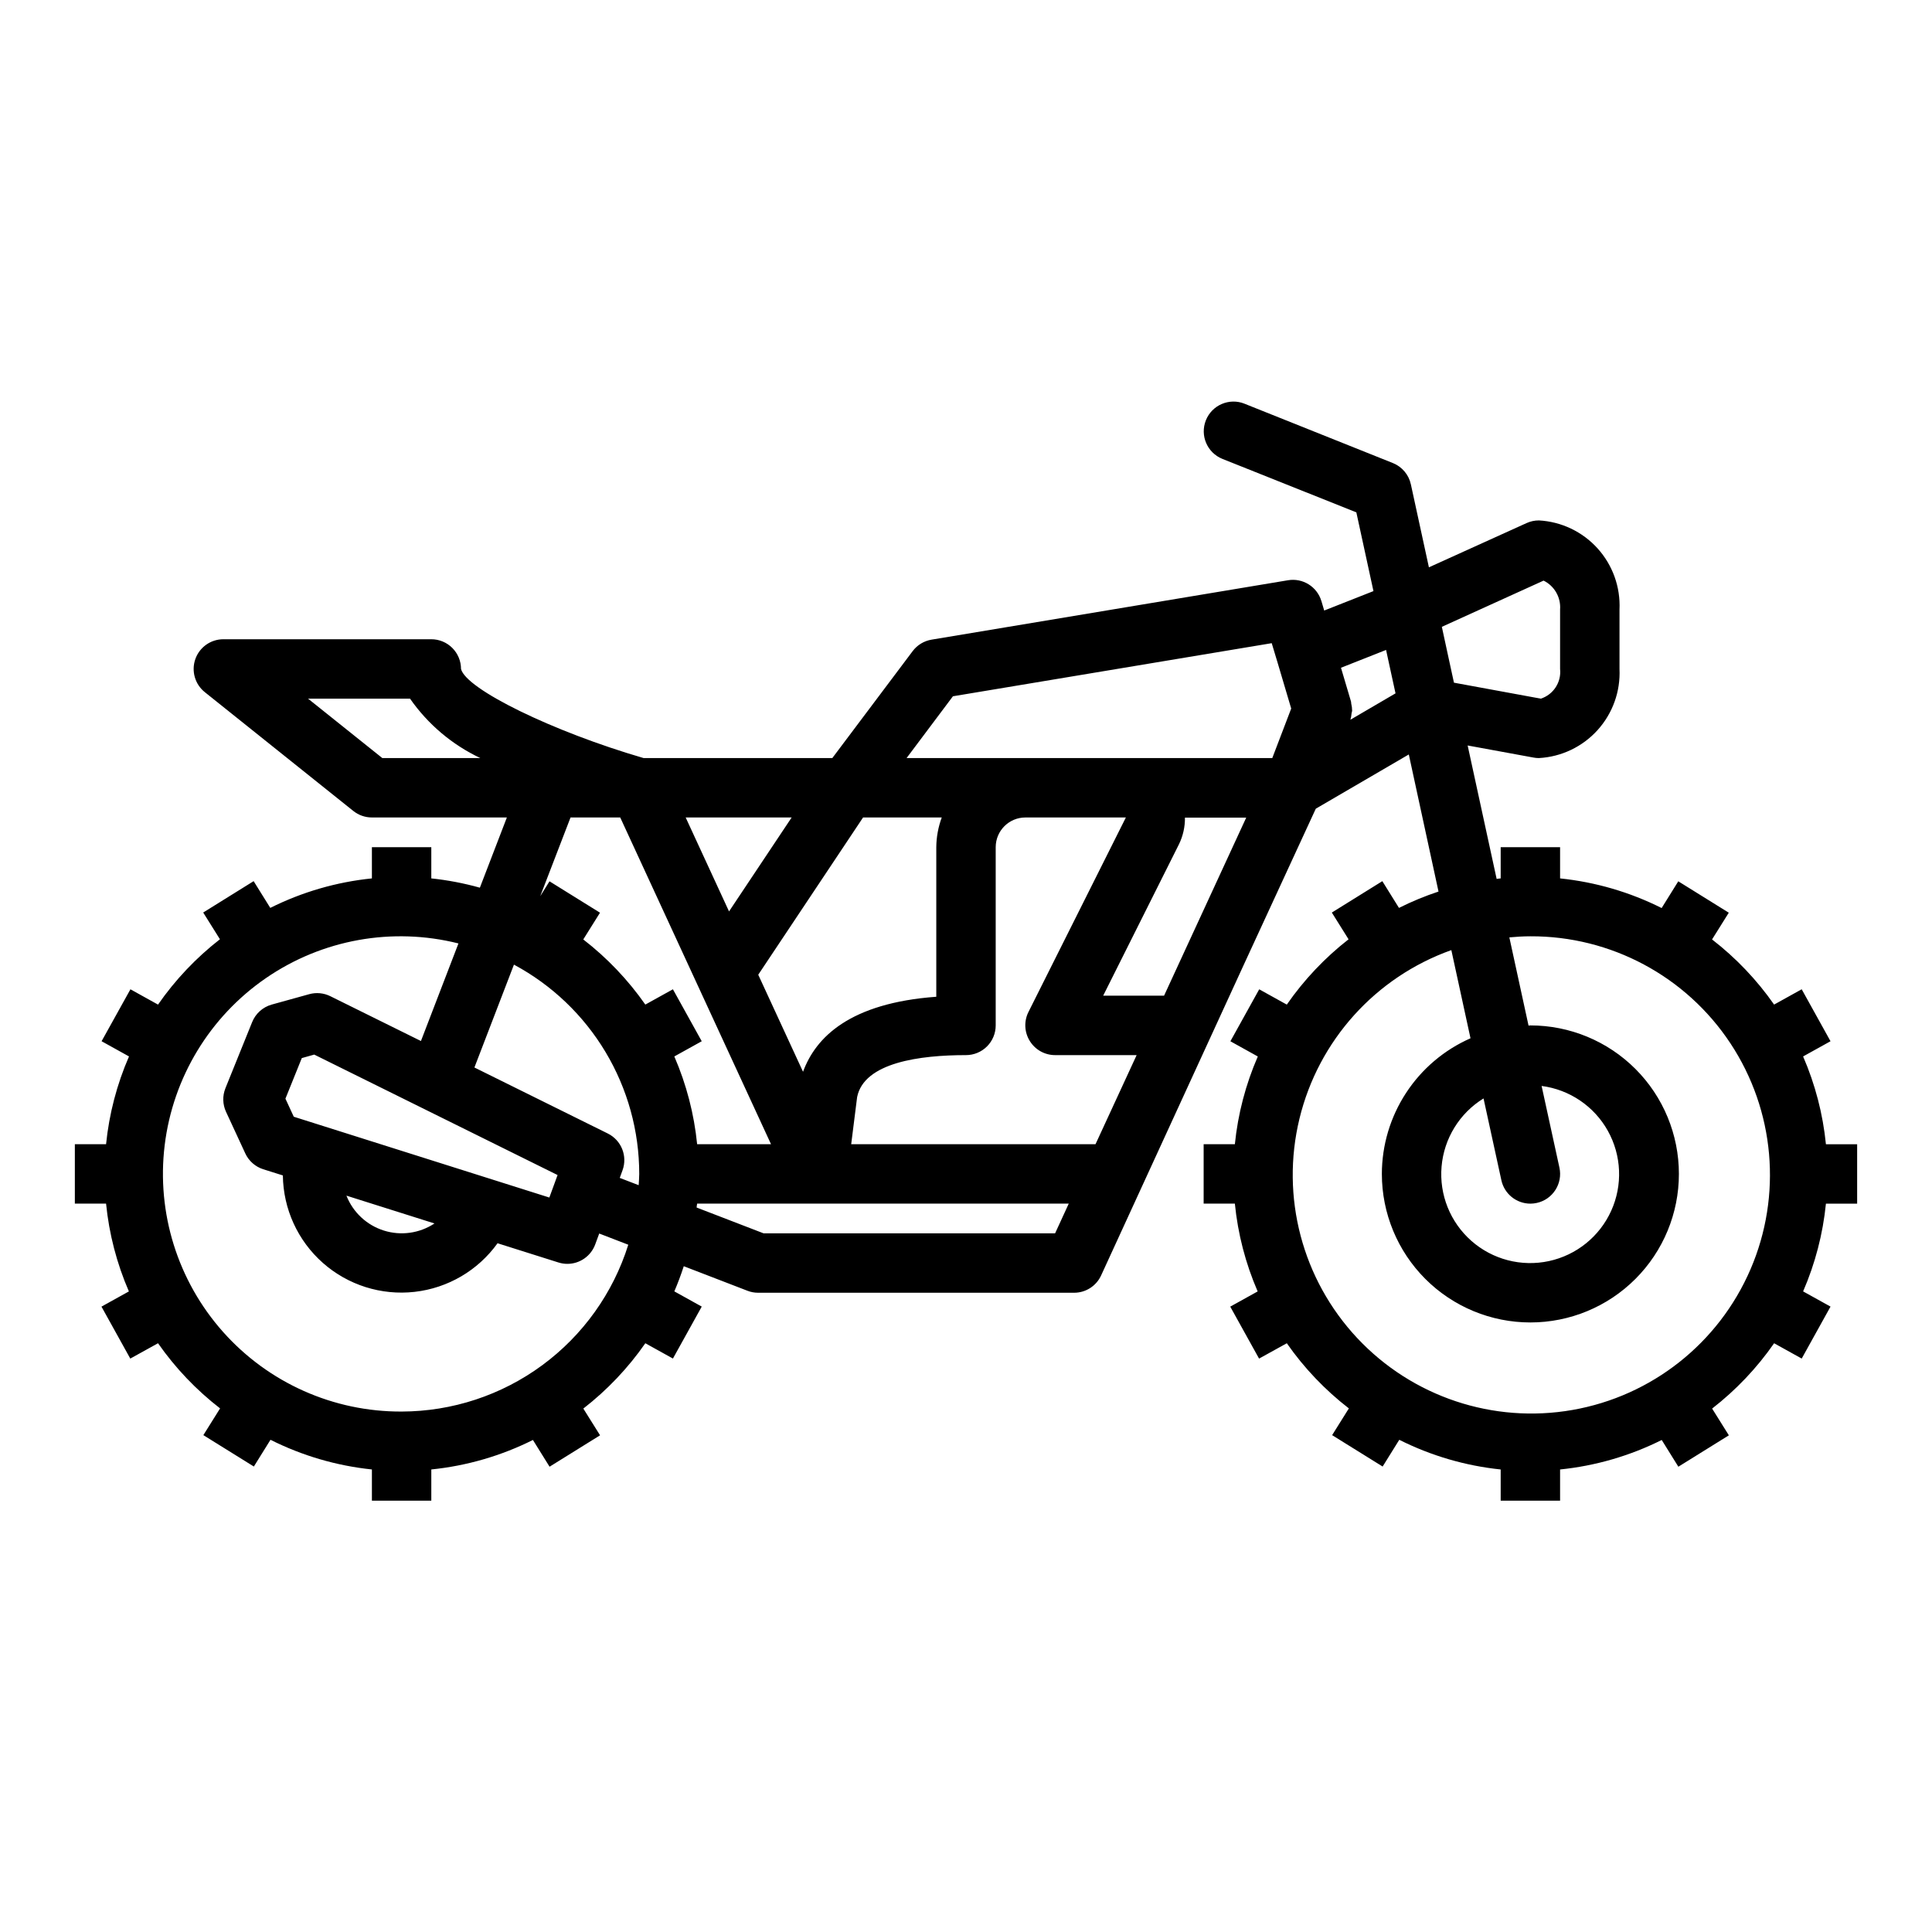
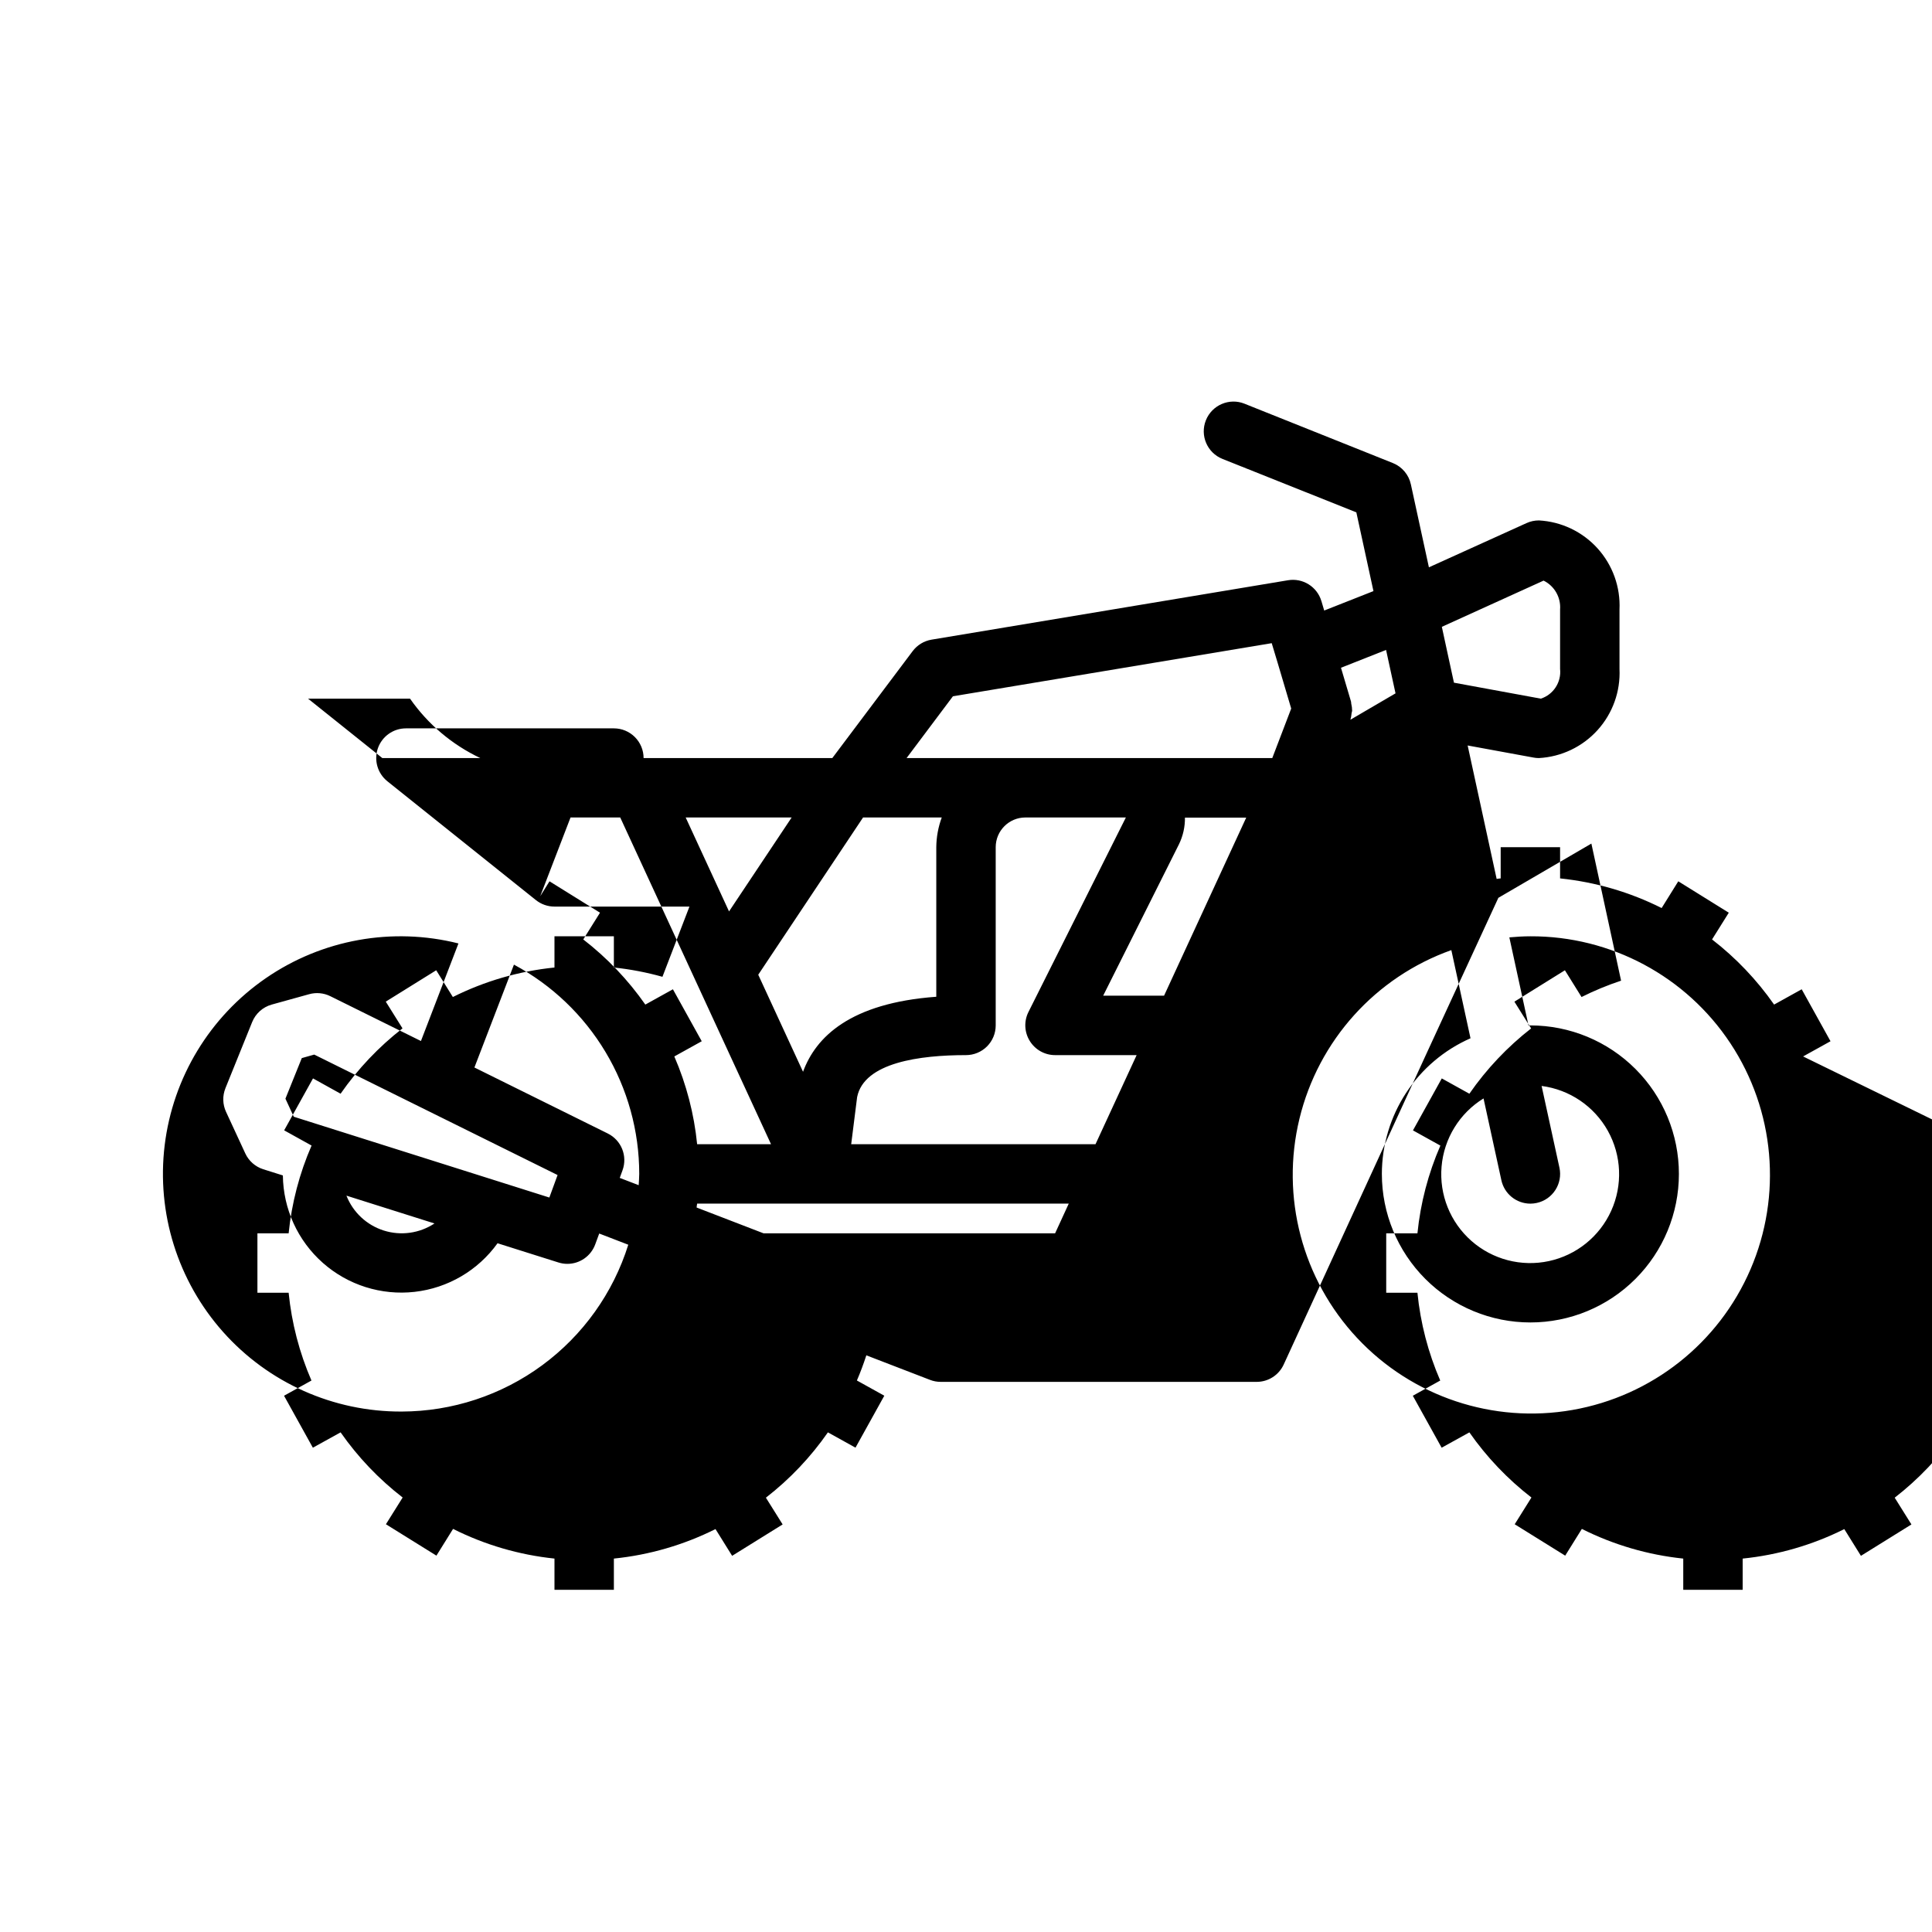
<svg xmlns="http://www.w3.org/2000/svg" fill="#000000" width="800px" height="800px" version="1.1" viewBox="144 144 512 512">
-   <path d="m621.84 423.97 7.266-4.031-7.637-13.77-7.312 4.055c-4.578-6.551-10.121-12.371-16.445-17.262l4.434-7.086-13.383-8.32-4.41 7.086c-8.422-4.227-17.539-6.887-26.914-7.856v-8.273h-15.742v8.273c-0.363 0-0.707 0.102-1.07 0.141l-7.684-35.367 17.453 3.203c0.469 0.09 0.945 0.137 1.426 0.133 5.957-0.32 11.543-2.981 15.547-7.406 4-4.426 6.094-10.25 5.816-16.211v-15.742c0.277-5.961-1.816-11.785-5.816-16.211-4.004-4.426-9.59-7.086-15.547-7.406-1.125 0-2.231 0.238-3.254 0.699l-25.891 11.73-4.777-21.973v0.004c-0.543-2.547-2.312-4.66-4.723-5.644l-39.359-15.742v-0.004c-4.039-1.617-8.625 0.348-10.242 4.387-1.617 4.039 0.344 8.621 4.383 10.238l35.488 14.168 4.535 20.867-13.051 5.148-0.746-2.519-0.004 0.004c-1.137-3.805-4.93-6.168-8.848-5.508l-94.465 15.742c-1.996 0.336-3.785 1.422-5 3.039l-21.293 28.34h-50.02c-24.145-7.039-47.059-18.262-48.383-23.617h0.004c0-2.086-0.832-4.09-2.309-5.566-1.477-1.477-3.477-2.305-5.566-2.305h-55.102c-3.344 0-6.324 2.109-7.434 5.266-1.105 3.156-0.098 6.664 2.512 8.754l39.359 31.488c1.398 1.117 3.133 1.727 4.922 1.723h35.77l-7.156 18.609c-4.211-1.18-8.52-2.004-12.871-2.461v-8.273h-15.742v8.273c-9.375 0.953-18.5 3.602-26.93 7.816l-4.41-7.086-13.367 8.312 4.434 7.086c-6.312 4.91-11.844 10.75-16.406 17.316l-7.312-4.055-7.644 13.762 7.266 4.031c-3.219 7.391-5.269 15.238-6.078 23.262h-8.273v15.742l8.273 0.004c0.801 8.02 2.84 15.867 6.047 23.262l-7.266 4.031 7.637 13.77 7.352-4.066c4.578 6.555 10.121 12.375 16.445 17.266l-4.434 7.086 13.383 8.32 4.41-7.086c8.41 4.223 17.516 6.887 26.875 7.863v8.273h15.742v-8.273c9.379-0.953 18.504-3.602 26.93-7.816l4.41 7.086 13.383-8.32-4.434-7.086c6.32-4.906 11.863-10.742 16.43-17.312l7.312 4.055 7.637-13.77-7.266-4.031c0.938-2.172 1.762-4.402 2.504-6.668l16.855 6.496h-0.004c0.906 0.355 1.867 0.535 2.836 0.535h83.766c3.074 0 5.867-1.793 7.148-4.59l37.684-82.066 19.207-41.621 24.648-14.375 7.871 36.328v0.004c-3.594 1.191-7.094 2.637-10.477 4.332l-4.41-7.086-13.383 8.32 4.434 7.086c-6.301 4.91-11.816 10.746-16.367 17.309l-7.312-4.055-7.637 13.77 7.266 4.031c-3.219 7.391-5.273 15.234-6.082 23.254h-8.273v15.742h8.273v0.004c0.797 8.02 2.836 15.867 6.043 23.262l-7.266 4.031 7.637 13.77 7.352-4.066c4.578 6.555 10.121 12.375 16.445 17.266l-4.434 7.086 13.383 8.32 4.41-7.086c8.41 4.223 17.516 6.887 26.875 7.863v8.273h15.742v-8.273c9.379-0.953 18.504-3.602 26.934-7.816l4.41 7.086 13.383-8.32-4.434-7.086h-0.004c6.32-4.906 11.863-10.742 16.43-17.312l7.312 4.055 7.637-13.77-7.266-4.031v0.004c3.207-7.394 5.246-15.238 6.047-23.254h8.273v-15.746h-8.273c-0.801-8.02-2.84-15.867-6.047-23.262zm-68.777-126.1c2.891 1.418 4.621 4.457 4.375 7.668v15.742c0.371 3.5-1.754 6.781-5.098 7.871l-23.027-4.234-1.465-6.731-1.746-8.07zm-156.53 30.652 84.484-14.074 1.574 5.219 3.59 12.105-5.016 13.125h-96.914zm20.379 91.363c1.438 2.32 3.973 3.734 6.699 3.731h21.609l-10.902 23.617h-64.746l1.574-12.5c1.855-9.188 16.711-11.117 28.852-11.117 2.086 0 4.09-0.828 5.566-2.305 1.477-1.477 2.305-3.477 2.305-5.566v-47.23c0-4.348 3.523-7.875 7.871-7.875h26.625l-25.836 51.586c-1.211 2.449-1.062 5.348 0.383 7.66zm-88.164 27.348c-0.801-8.02-2.84-15.867-6.047-23.262l7.266-4.031-7.637-13.77-7.312 4.055c-4.578-6.551-10.121-12.371-16.445-17.262l4.434-7.086-13.383-8.32-2.457 3.938 8.031-20.855h13.168l39.965 86.594zm-23.68-2.844-35.344-17.492 10.477-27.262v0.004c10.031 5.383 18.414 13.379 24.262 23.148 5.848 9.766 8.938 20.934 8.941 32.316 0 1.008-0.102 1.992-0.148 2.984l-5.016-1.93 0.73-2.008c1.383-3.773-0.301-7.981-3.902-9.758zm-83.215-4.445-2.211-4.785 4.336-10.754 3.297-0.93 64.488 31.922-2.18 5.961zm37.289 28.285c-3.961 2.617-8.895 3.309-13.422 1.879-4.531-1.43-8.172-4.828-9.91-9.25zm113.58-107.59h20.852c-0.93 2.523-1.422 5.188-1.449 7.875v39.637c-22.875 1.668-31.961 10.715-35.312 19.883l-11.871-25.719zm-35.52 24.898-11.492-24.898h28.086zm-91.883-40.641-19.68-15.742h27.023v-0.004c4.731 6.785 11.152 12.211 18.625 15.746zm5.109 173.18c-18.07 0.078-35.309-7.609-47.32-21.113-12.012-13.5-17.648-31.516-15.469-49.453 2.18-17.941 11.961-34.082 26.859-44.316 14.895-10.234 33.469-13.574 50.996-9.172l-9.941 25.859-24.016-11.879c-1.742-0.863-3.742-1.051-5.613-0.527l-9.93 2.754c-2.348 0.66-4.258 2.375-5.172 4.637l-7.086 17.531h0.004c-0.812 2.016-0.754 4.273 0.156 6.242l5.102 11.02v0.004c0.93 2.008 2.66 3.535 4.769 4.203l5.195 1.637c0.098 8.879 3.949 17.301 10.598 23.18 6.652 5.879 15.48 8.668 24.305 7.676 8.82-0.992 16.812-5.672 21.988-12.883l16.137 5.094h0.004c0.762 0.242 1.559 0.367 2.359 0.367 3.305 0 6.258-2.066 7.391-5.172l1.055-2.867 7.699 2.969v0.004c-4.012 12.797-12 23.98-22.801 31.93-10.801 7.953-23.855 12.25-37.27 12.277zm95.93-47.23-17.75-6.84c0-0.348 0.109-0.684 0.141-1.031h98.48l-3.617 7.871zm106.13-62.977h-16.137l20.098-40.148c1.066-2.195 1.605-4.606 1.574-7.043h16.238zm49.383-73.133c0.148-0.496 0.246-1.008 0.289-1.527 0-0.293 0.148-0.574 0.164-0.867l0.004 0.004c-0.004-0.637-0.086-1.273-0.238-1.891-0.047-0.195 0-0.41-0.078-0.605l-2.637-8.887 11.949-4.723 1.488 6.848 1.016 4.66zm40.004 122.02c0.781 3.629 3.984 6.219 7.691 6.223 0.562 0 1.125-0.062 1.676-0.184 4.25-0.922 6.945-5.113 6.023-9.359l-4.723-21.648c7.41 0.961 13.926 5.379 17.562 11.906 3.633 6.527 3.961 14.391 0.875 21.195-3.082 6.805-9.211 11.746-16.516 13.316-7.305 1.57-14.922-0.418-20.527-5.356-5.609-4.941-8.543-12.246-7.906-19.688 0.633-7.445 4.762-14.148 11.121-18.066zm-31.668-1.652c0 10.441 4.148 20.453 11.527 27.832 7.383 7.383 17.395 11.527 27.832 11.527 10.441 0 20.449-4.144 27.832-11.527 7.383-7.379 11.527-17.391 11.527-27.832 0-10.438-4.144-20.449-11.527-27.832-7.383-7.379-17.391-11.527-27.832-11.527-0.164 0-0.324 0.047-0.488 0.047l-5.086-23.379c1.844-0.164 3.691-0.285 5.574-0.285 21.324-0.086 41.258 10.582 53.016 28.371 11.754 17.793 13.754 40.309 5.312 59.895-8.438 19.582-26.18 33.594-47.188 37.262-21.004 3.672-42.445-3.492-57.027-19.051-14.582-15.562-20.336-37.422-15.309-58.145 5.027-20.727 20.16-37.52 40.25-44.672l5.078 23.363-0.004 0.004c-6.977 3.074-12.91 8.105-17.078 14.488-4.172 6.383-6.398 13.84-6.41 21.461z" />
+   <path d="m621.84 423.97 7.266-4.031-7.637-13.77-7.312 4.055c-4.578-6.551-10.121-12.371-16.445-17.262l4.434-7.086-13.383-8.32-4.41 7.086c-8.422-4.227-17.539-6.887-26.914-7.856v-8.273h-15.742v8.273c-0.363 0-0.707 0.102-1.07 0.141l-7.684-35.367 17.453 3.203c0.469 0.09 0.945 0.137 1.426 0.133 5.957-0.32 11.543-2.981 15.547-7.406 4-4.426 6.094-10.25 5.816-16.211v-15.742c0.277-5.961-1.816-11.785-5.816-16.211-4.004-4.426-9.59-7.086-15.547-7.406-1.125 0-2.231 0.238-3.254 0.699l-25.891 11.73-4.777-21.973v0.004c-0.543-2.547-2.312-4.66-4.723-5.644l-39.359-15.742v-0.004c-4.039-1.617-8.625 0.348-10.242 4.387-1.617 4.039 0.344 8.621 4.383 10.238l35.488 14.168 4.535 20.867-13.051 5.148-0.746-2.519-0.004 0.004c-1.137-3.805-4.93-6.168-8.848-5.508l-94.465 15.742c-1.996 0.336-3.785 1.422-5 3.039l-21.293 28.34h-50.02h0.004c0-2.086-0.832-4.09-2.309-5.566-1.477-1.477-3.477-2.305-5.566-2.305h-55.102c-3.344 0-6.324 2.109-7.434 5.266-1.105 3.156-0.098 6.664 2.512 8.754l39.359 31.488c1.398 1.117 3.133 1.727 4.922 1.723h35.77l-7.156 18.609c-4.211-1.18-8.52-2.004-12.871-2.461v-8.273h-15.742v8.273c-9.375 0.953-18.5 3.602-26.93 7.816l-4.41-7.086-13.367 8.312 4.434 7.086c-6.312 4.91-11.844 10.75-16.406 17.316l-7.312-4.055-7.644 13.762 7.266 4.031c-3.219 7.391-5.269 15.238-6.078 23.262h-8.273v15.742l8.273 0.004c0.801 8.02 2.84 15.867 6.047 23.262l-7.266 4.031 7.637 13.77 7.352-4.066c4.578 6.555 10.121 12.375 16.445 17.266l-4.434 7.086 13.383 8.32 4.41-7.086c8.41 4.223 17.516 6.887 26.875 7.863v8.273h15.742v-8.273c9.379-0.953 18.504-3.602 26.93-7.816l4.41 7.086 13.383-8.32-4.434-7.086c6.32-4.906 11.863-10.742 16.43-17.312l7.312 4.055 7.637-13.77-7.266-4.031c0.938-2.172 1.762-4.402 2.504-6.668l16.855 6.496h-0.004c0.906 0.355 1.867 0.535 2.836 0.535h83.766c3.074 0 5.867-1.793 7.148-4.59l37.684-82.066 19.207-41.621 24.648-14.375 7.871 36.328v0.004c-3.594 1.191-7.094 2.637-10.477 4.332l-4.41-7.086-13.383 8.32 4.434 7.086c-6.301 4.91-11.816 10.746-16.367 17.309l-7.312-4.055-7.637 13.77 7.266 4.031c-3.219 7.391-5.273 15.234-6.082 23.254h-8.273v15.742h8.273v0.004c0.797 8.02 2.836 15.867 6.043 23.262l-7.266 4.031 7.637 13.77 7.352-4.066c4.578 6.555 10.121 12.375 16.445 17.266l-4.434 7.086 13.383 8.32 4.41-7.086c8.41 4.223 17.516 6.887 26.875 7.863v8.273h15.742v-8.273c9.379-0.953 18.504-3.602 26.934-7.816l4.41 7.086 13.383-8.32-4.434-7.086h-0.004c6.32-4.906 11.863-10.742 16.43-17.312l7.312 4.055 7.637-13.77-7.266-4.031v0.004c3.207-7.394 5.246-15.238 6.047-23.254h8.273v-15.746h-8.273c-0.801-8.02-2.84-15.867-6.047-23.262zm-68.777-126.1c2.891 1.418 4.621 4.457 4.375 7.668v15.742c0.371 3.5-1.754 6.781-5.098 7.871l-23.027-4.234-1.465-6.731-1.746-8.07zm-156.53 30.652 84.484-14.074 1.574 5.219 3.59 12.105-5.016 13.125h-96.914zm20.379 91.363c1.438 2.32 3.973 3.734 6.699 3.731h21.609l-10.902 23.617h-64.746l1.574-12.5c1.855-9.188 16.711-11.117 28.852-11.117 2.086 0 4.09-0.828 5.566-2.305 1.477-1.477 2.305-3.477 2.305-5.566v-47.23c0-4.348 3.523-7.875 7.871-7.875h26.625l-25.836 51.586c-1.211 2.449-1.062 5.348 0.383 7.66zm-88.164 27.348c-0.801-8.02-2.84-15.867-6.047-23.262l7.266-4.031-7.637-13.77-7.312 4.055c-4.578-6.551-10.121-12.371-16.445-17.262l4.434-7.086-13.383-8.32-2.457 3.938 8.031-20.855h13.168l39.965 86.594zm-23.68-2.844-35.344-17.492 10.477-27.262v0.004c10.031 5.383 18.414 13.379 24.262 23.148 5.848 9.766 8.938 20.934 8.941 32.316 0 1.008-0.102 1.992-0.148 2.984l-5.016-1.93 0.73-2.008c1.383-3.773-0.301-7.981-3.902-9.758zm-83.215-4.445-2.211-4.785 4.336-10.754 3.297-0.93 64.488 31.922-2.18 5.961zm37.289 28.285c-3.961 2.617-8.895 3.309-13.422 1.879-4.531-1.43-8.172-4.828-9.91-9.25zm113.58-107.59h20.852c-0.93 2.523-1.422 5.188-1.449 7.875v39.637c-22.875 1.668-31.961 10.715-35.312 19.883l-11.871-25.719zm-35.52 24.898-11.492-24.898h28.086zm-91.883-40.641-19.68-15.742h27.023v-0.004c4.731 6.785 11.152 12.211 18.625 15.746zm5.109 173.18c-18.07 0.078-35.309-7.609-47.32-21.113-12.012-13.5-17.648-31.516-15.469-49.453 2.18-17.941 11.961-34.082 26.859-44.316 14.895-10.234 33.469-13.574 50.996-9.172l-9.941 25.859-24.016-11.879c-1.742-0.863-3.742-1.051-5.613-0.527l-9.93 2.754c-2.348 0.66-4.258 2.375-5.172 4.637l-7.086 17.531h0.004c-0.812 2.016-0.754 4.273 0.156 6.242l5.102 11.02v0.004c0.93 2.008 2.66 3.535 4.769 4.203l5.195 1.637c0.098 8.879 3.949 17.301 10.598 23.18 6.652 5.879 15.48 8.668 24.305 7.676 8.82-0.992 16.812-5.672 21.988-12.883l16.137 5.094h0.004c0.762 0.242 1.559 0.367 2.359 0.367 3.305 0 6.258-2.066 7.391-5.172l1.055-2.867 7.699 2.969v0.004c-4.012 12.797-12 23.98-22.801 31.93-10.801 7.953-23.855 12.25-37.27 12.277zm95.93-47.23-17.75-6.84c0-0.348 0.109-0.684 0.141-1.031h98.48l-3.617 7.871zm106.13-62.977h-16.137l20.098-40.148c1.066-2.195 1.605-4.606 1.574-7.043h16.238zm49.383-73.133c0.148-0.496 0.246-1.008 0.289-1.527 0-0.293 0.148-0.574 0.164-0.867l0.004 0.004c-0.004-0.637-0.086-1.273-0.238-1.891-0.047-0.195 0-0.41-0.078-0.605l-2.637-8.887 11.949-4.723 1.488 6.848 1.016 4.66zm40.004 122.02c0.781 3.629 3.984 6.219 7.691 6.223 0.562 0 1.125-0.062 1.676-0.184 4.25-0.922 6.945-5.113 6.023-9.359l-4.723-21.648c7.41 0.961 13.926 5.379 17.562 11.906 3.633 6.527 3.961 14.391 0.875 21.195-3.082 6.805-9.211 11.746-16.516 13.316-7.305 1.57-14.922-0.418-20.527-5.356-5.609-4.941-8.543-12.246-7.906-19.688 0.633-7.445 4.762-14.148 11.121-18.066zm-31.668-1.652c0 10.441 4.148 20.453 11.527 27.832 7.383 7.383 17.395 11.527 27.832 11.527 10.441 0 20.449-4.144 27.832-11.527 7.383-7.379 11.527-17.391 11.527-27.832 0-10.438-4.144-20.449-11.527-27.832-7.383-7.379-17.391-11.527-27.832-11.527-0.164 0-0.324 0.047-0.488 0.047l-5.086-23.379c1.844-0.164 3.691-0.285 5.574-0.285 21.324-0.086 41.258 10.582 53.016 28.371 11.754 17.793 13.754 40.309 5.312 59.895-8.438 19.582-26.18 33.594-47.188 37.262-21.004 3.672-42.445-3.492-57.027-19.051-14.582-15.562-20.336-37.422-15.309-58.145 5.027-20.727 20.16-37.52 40.25-44.672l5.078 23.363-0.004 0.004c-6.977 3.074-12.91 8.105-17.078 14.488-4.172 6.383-6.398 13.84-6.41 21.461z" />
</svg>